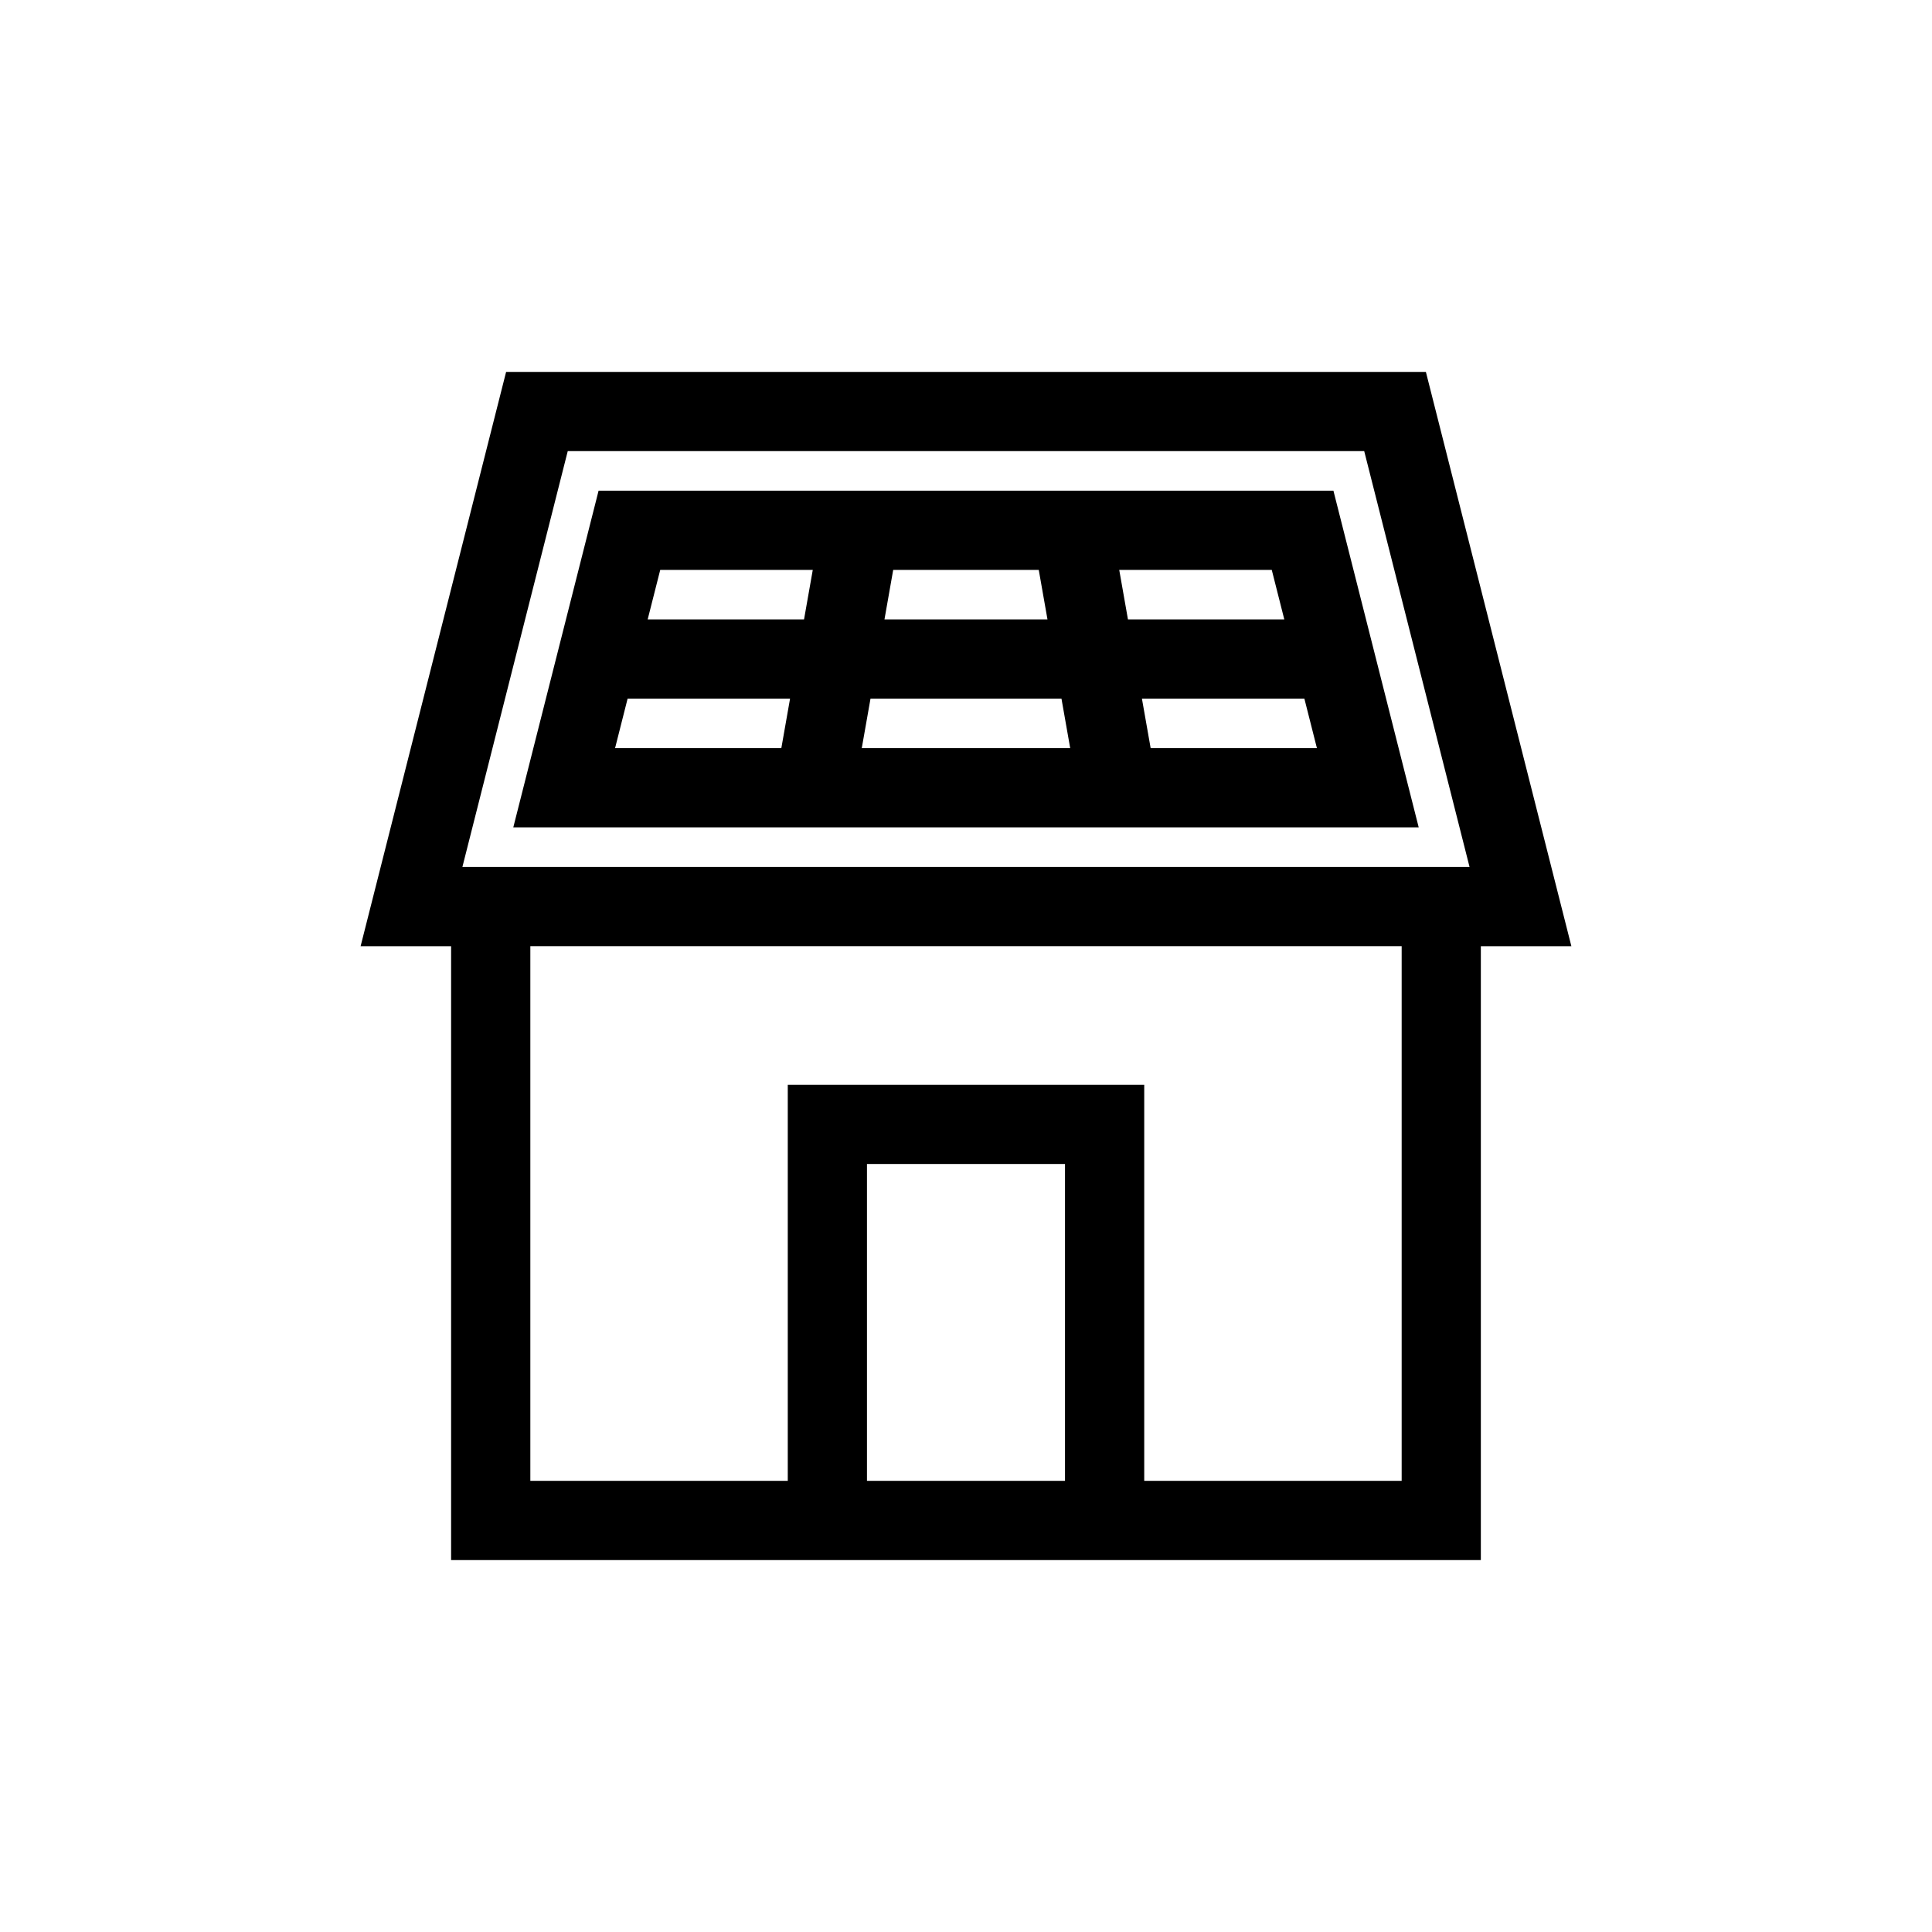
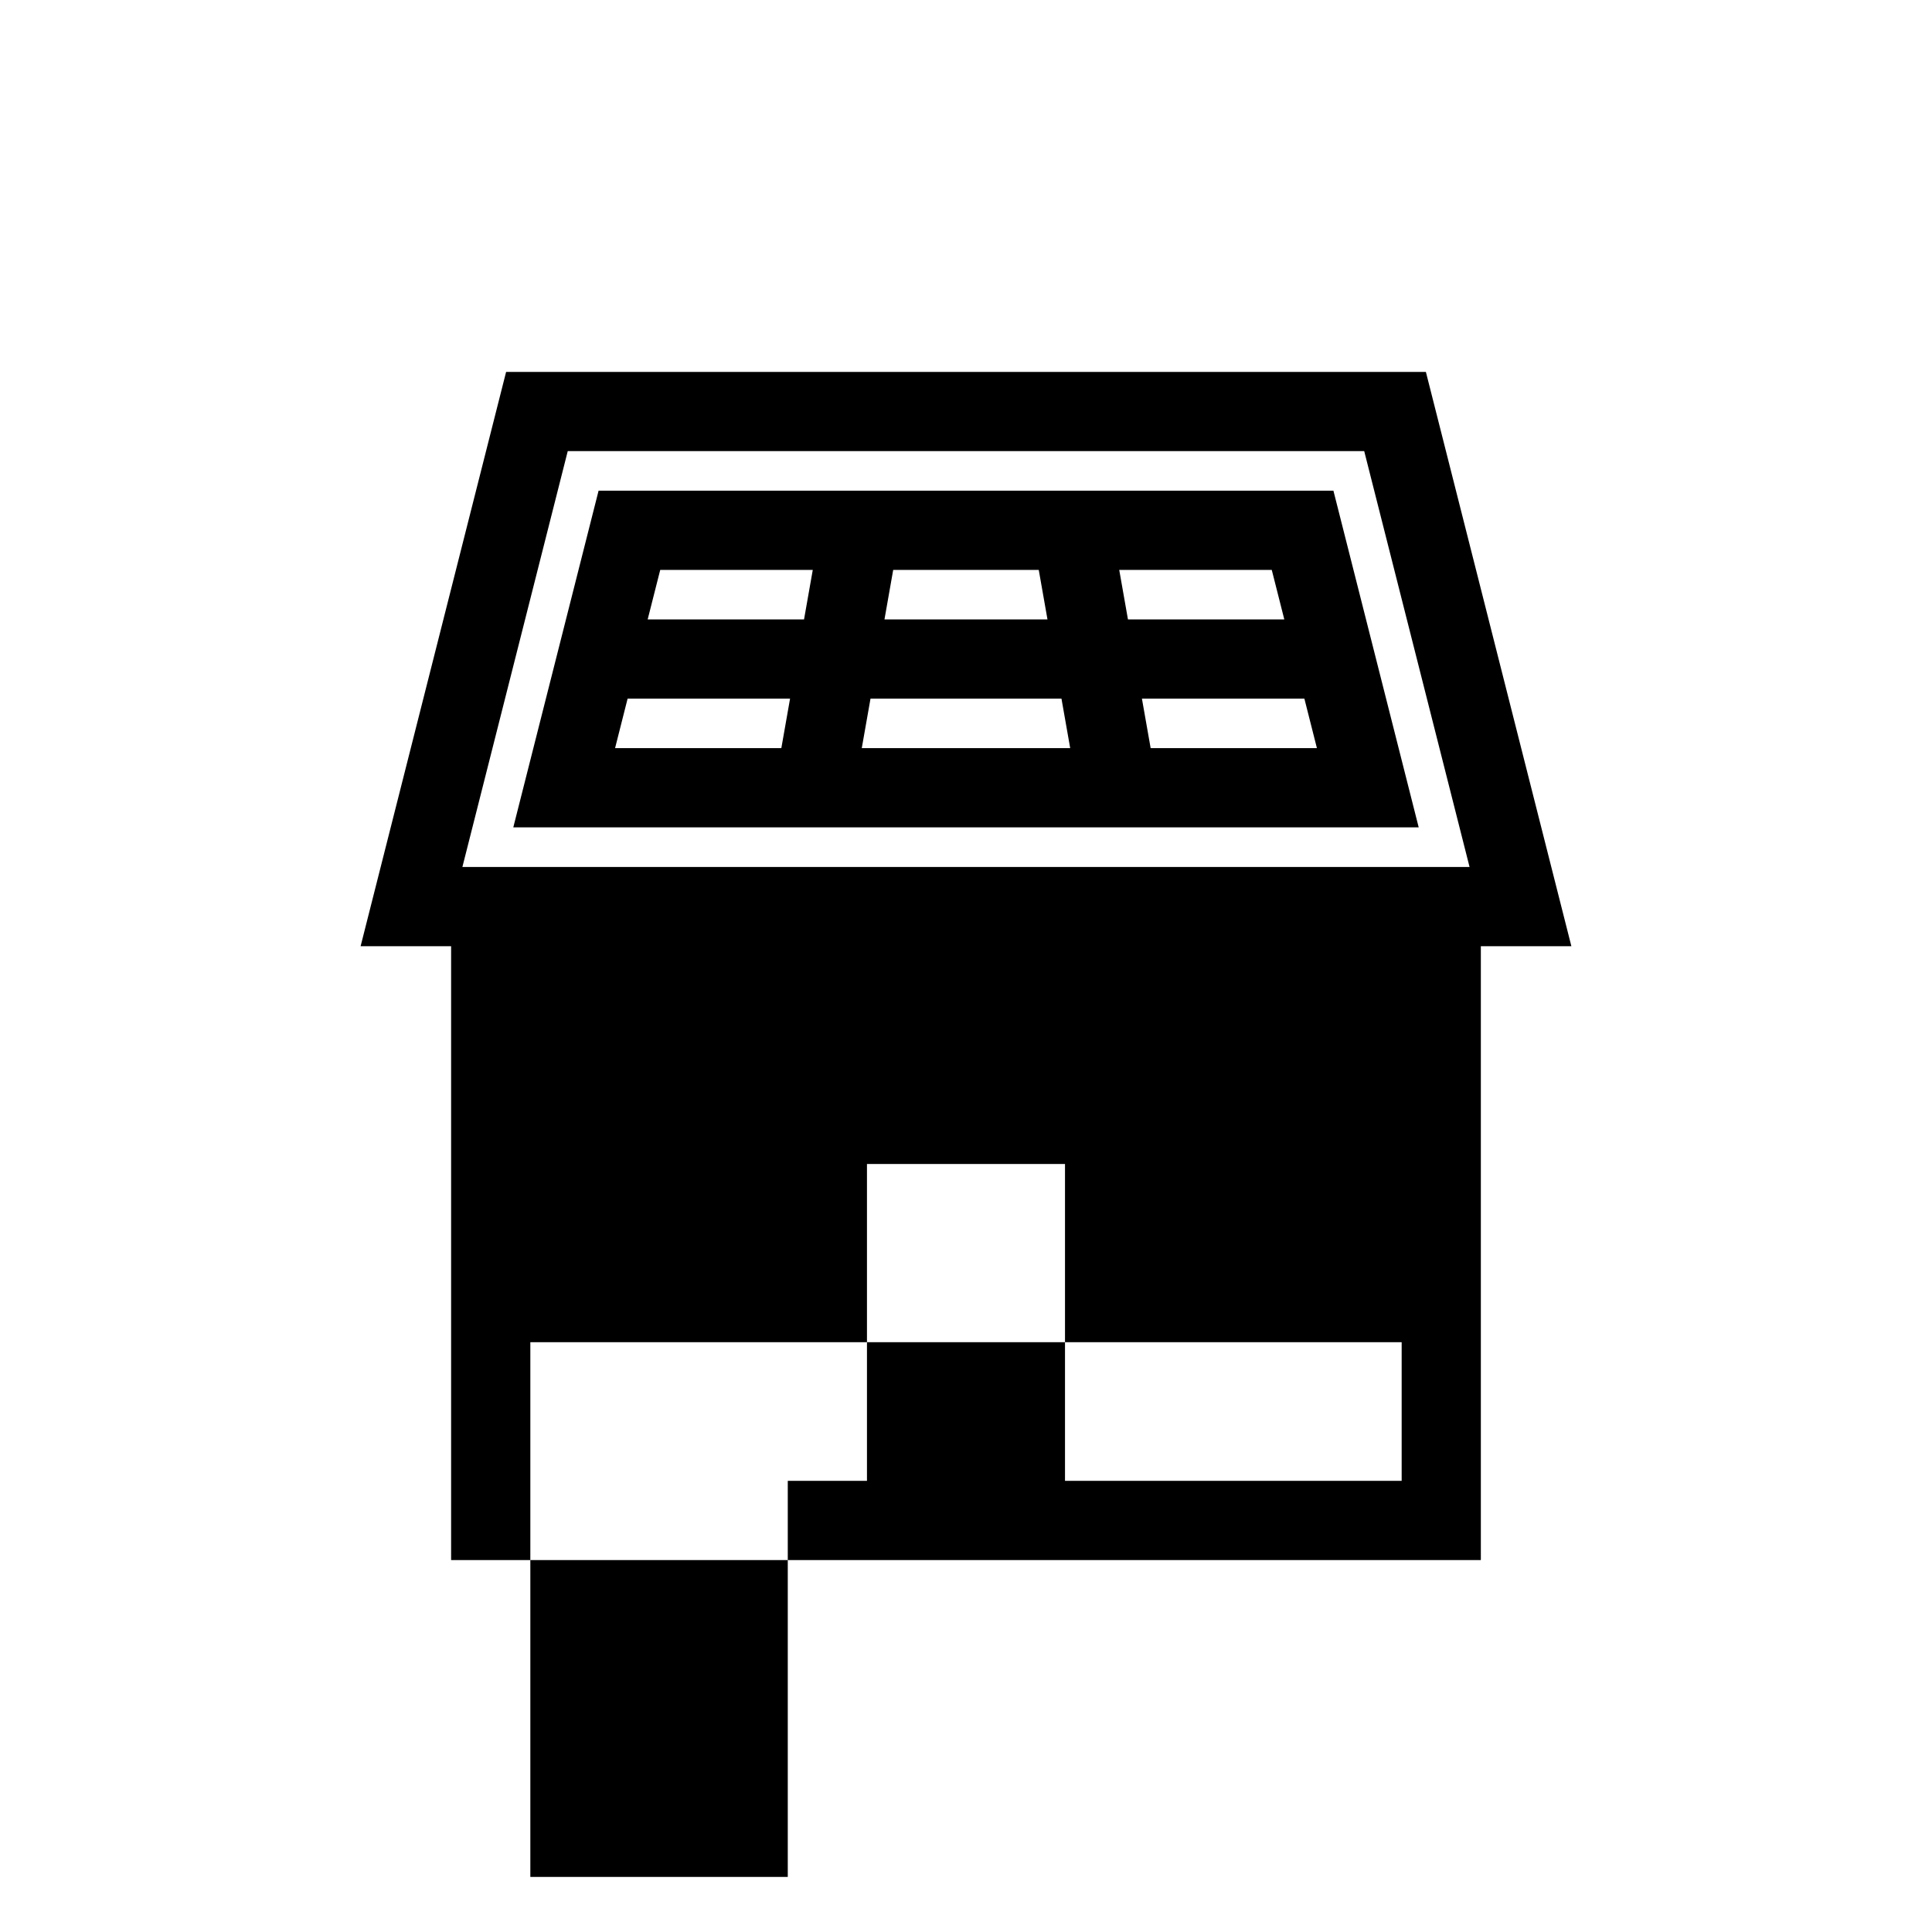
<svg xmlns="http://www.w3.org/2000/svg" fill="#000000" width="800px" height="800px" version="1.1" viewBox="144 144 512 512">
-   <path d="m560.43 394.75-38.555-152.19h-243.75l-38.559 152.19h23.984v162.69h272.89v-162.69zm-265.97-131.2h211.07l27.918 110.21h-266.91zm79.297 272.89v-83.965h52.48v83.965zm141.7 0h-68.223v-104.96h-94.465v104.96h-68.223v-141.7h230.91zm-18.086-262.4h-194.74l-22.602 89.215h239.94zm-13.016 34.113h-41.434l-2.312-13.121h40.422zm-105.96 0 2.312-13.121h38.574l2.312 13.121zm46.906 20.992 2.312 13.121-55.234-0.004 2.316-13.121zm-65.906-34.113-2.316 13.121h-41.438l3.328-13.121zm-49.07 34.113h43.051l-2.312 13.121h-44.062zm138.61 13.117-2.312-13.121h43.051l3.324 13.121z" />
+   <path d="m560.43 394.75-38.555-152.19h-243.75l-38.559 152.19h23.984v162.69h272.89v-162.69zm-265.97-131.2h211.07l27.918 110.21h-266.91zm79.297 272.89v-83.965h52.48v83.965zm141.7 0h-68.223h-94.465v104.96h-68.223v-141.7h230.91zm-18.086-262.4h-194.74l-22.602 89.215h239.94zm-13.016 34.113h-41.434l-2.312-13.121h40.422zm-105.96 0 2.312-13.121h38.574l2.312 13.121zm46.906 20.992 2.312 13.121-55.234-0.004 2.316-13.121zm-65.906-34.113-2.316 13.121h-41.438l3.328-13.121zm-49.07 34.113h43.051l-2.312 13.121h-44.062zm138.61 13.117-2.312-13.121h43.051l3.324 13.121z" />
</svg>